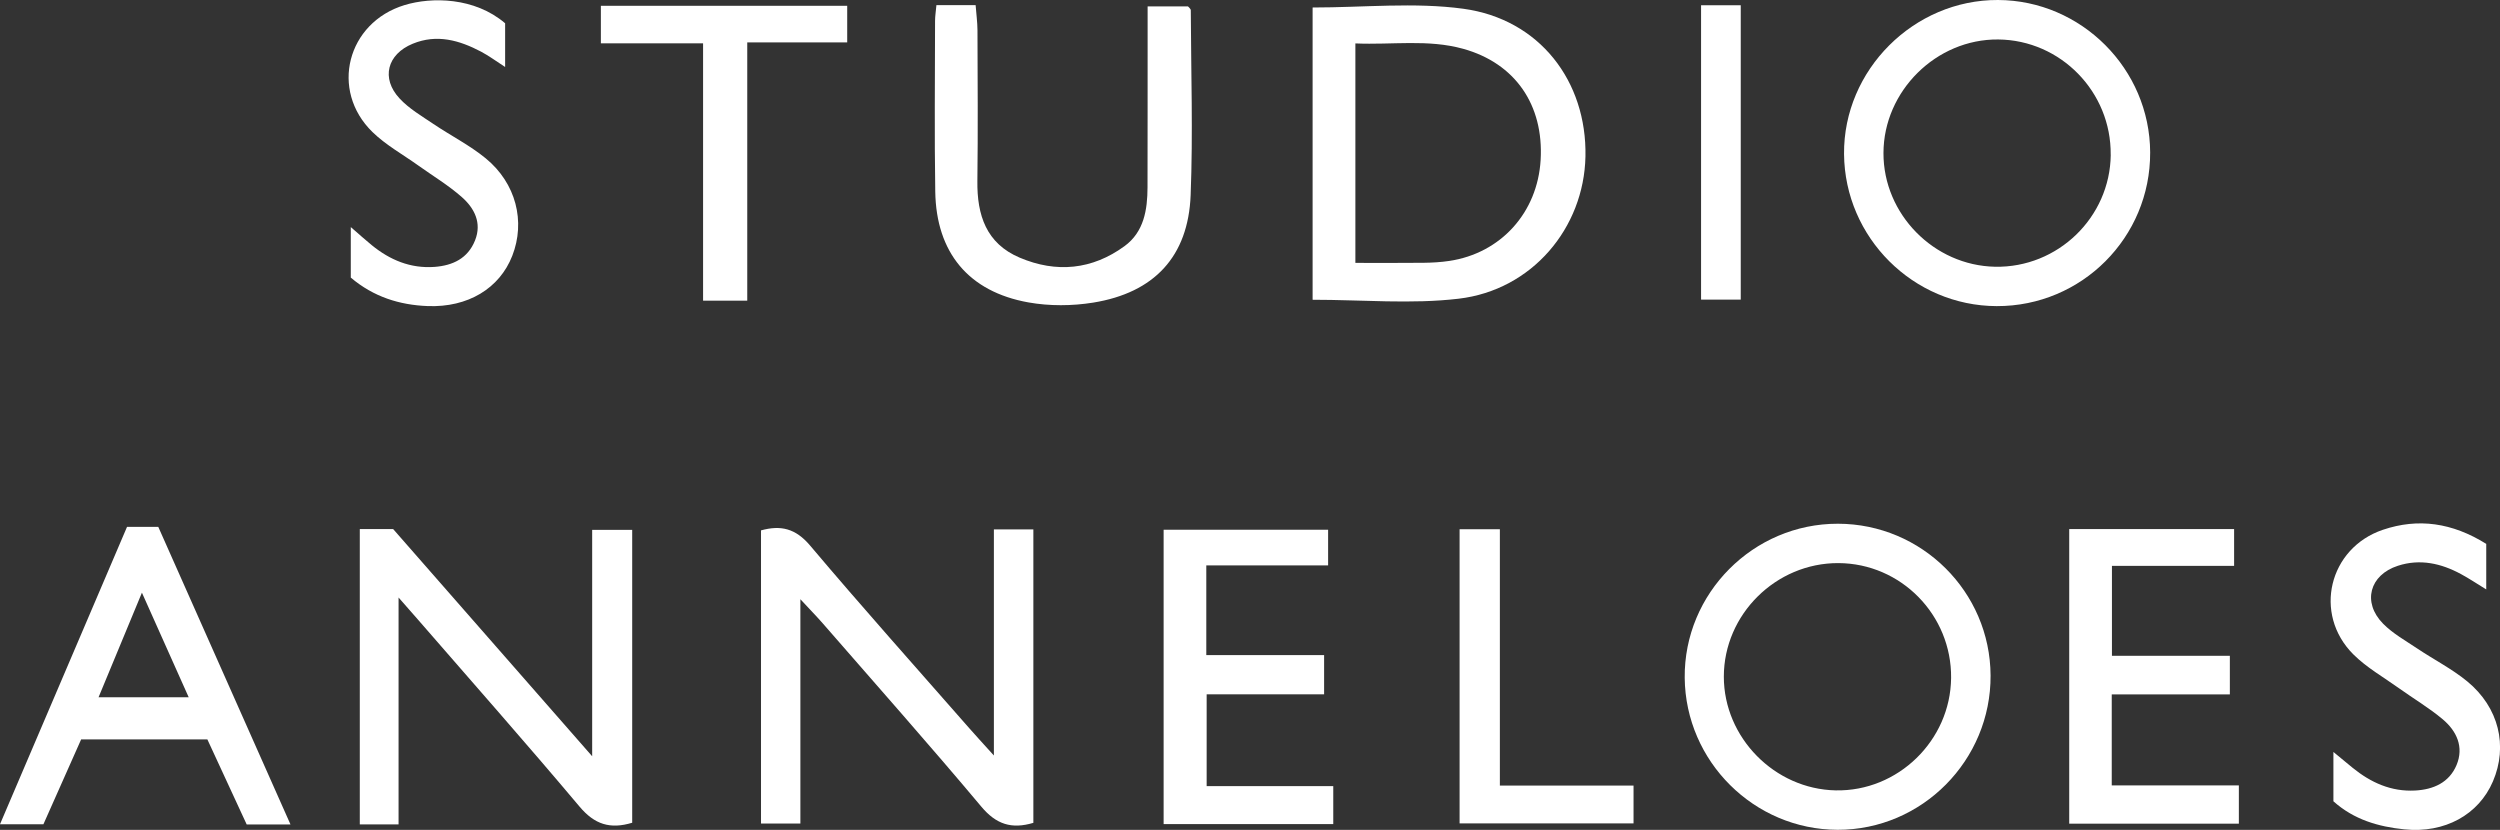
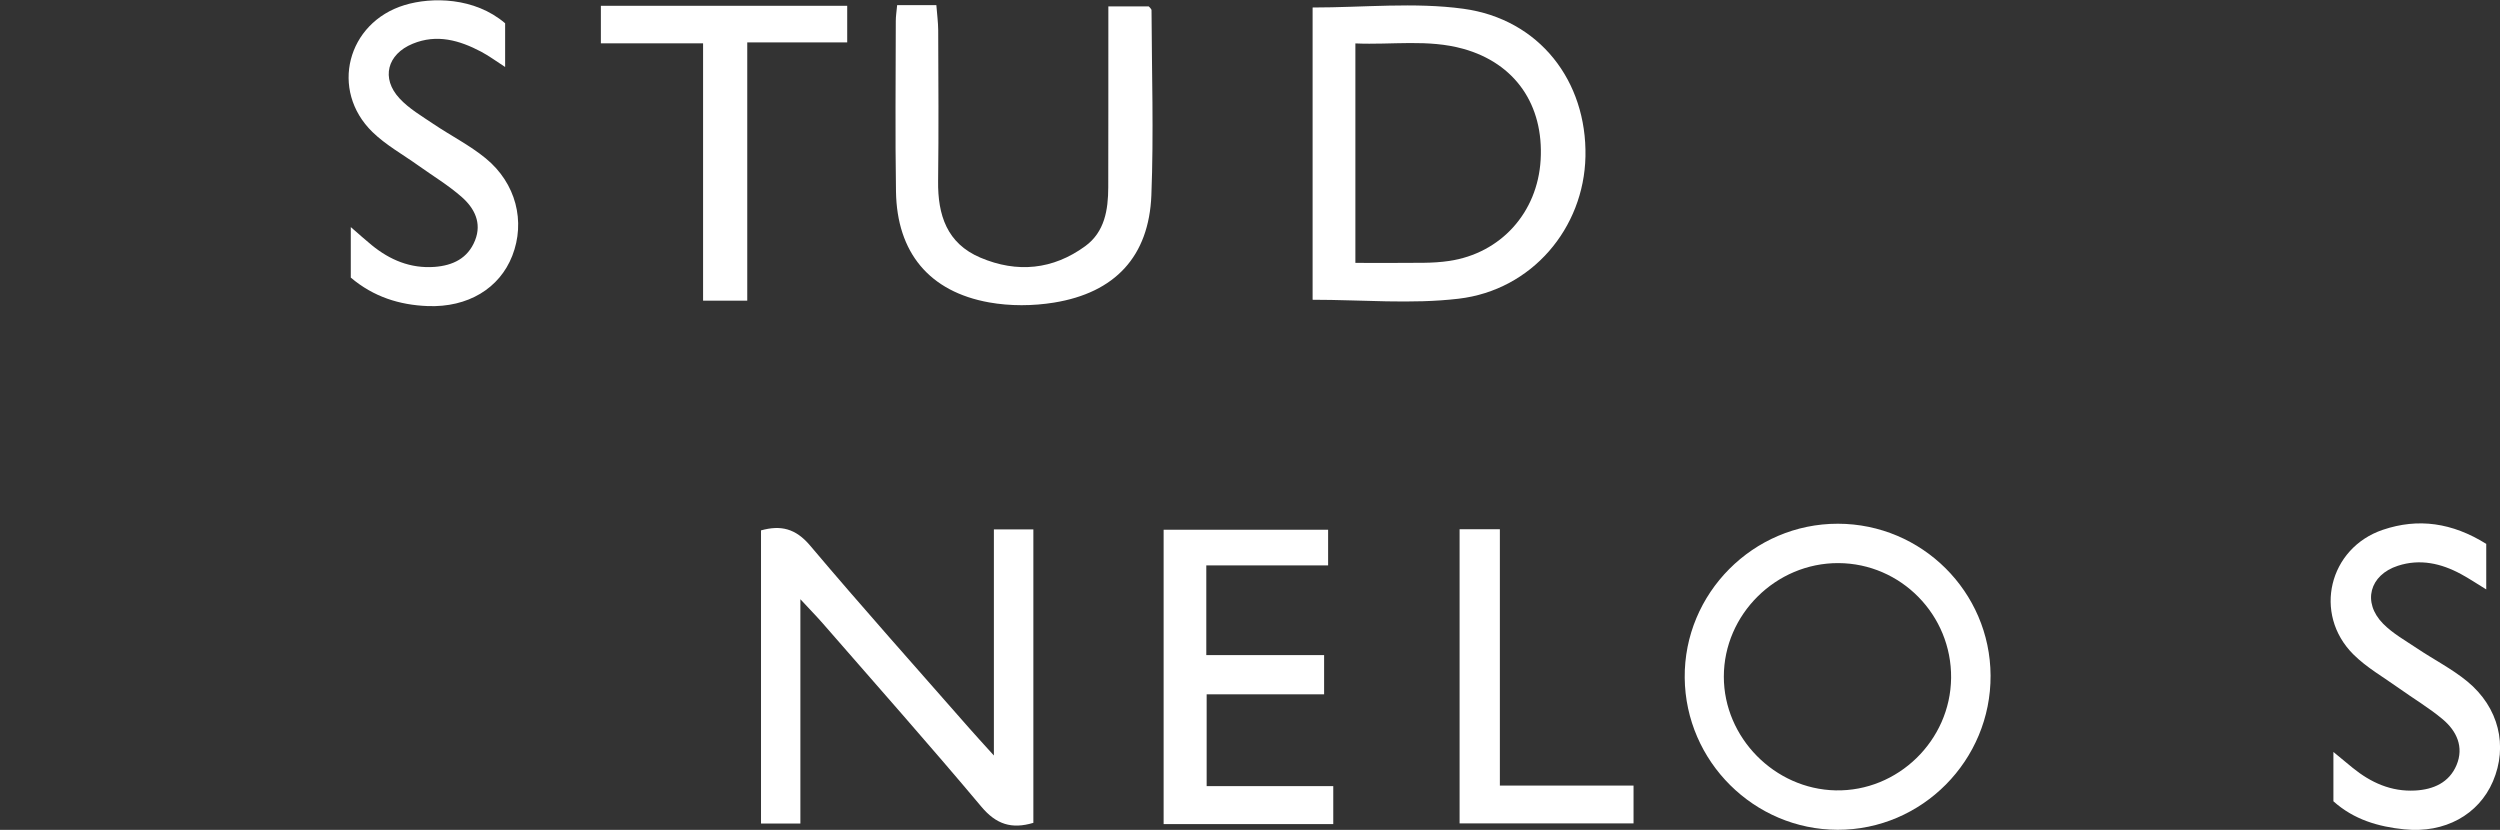
<svg xmlns="http://www.w3.org/2000/svg" id="Layer_1" data-name="Layer 1" viewBox="0 0 499.73 165.89">
  <rect x="0" y="0" width="499.73" height="165.89" fill="#333333" stroke="none" />
  <defs>
    <style>
      .cls-1 {
        fill: #fff;
      }
    </style>
  </defs>
-   <path class="cls-1" d="M71.91,105.76h6.68c12.92,14.75,25.9,29.57,39.78,45.41v-45.25h8v58.54c-4.42,1.34-7.53.33-10.52-3.22-10.62-12.63-21.56-25-32.38-37.47-.96-1.1-1.93-2.19-3.8-4.33v45.35h-7.75v-59.04Z" />
  <path class="cls-1" d="M198.67,105.82h7.89v58.66c-4.34,1.3-7.43.32-10.42-3.26-10.36-12.35-21.06-24.41-31.64-36.57-1.2-1.38-2.49-2.69-4.51-4.87v44.84h-7.87v-58.6c3.96-1.09,6.91-.4,9.82,3.04,10.4,12.32,21.15,24.34,31.77,36.46,1.33,1.52,2.71,3.01,4.96,5.5v-45.21Z" />
  <path class="cls-1" d="M262.38,59.92V1.5c10.23,0,20.35-1.08,30.13.25,15.23,2.08,24.71,14.48,24.41,29.53-.29,14.29-10.68,26.71-25.36,28.43-9.48,1.12-19.2.21-29.18.21ZM270.92,52.55c4.99,0,9.33.03,13.67-.02,1.7-.02,3.42-.12,5.1-.37,10.32-1.54,17.65-9.66,18.27-20.18.65-11.02-5.1-19.33-15.47-22.22-7.05-1.96-14.18-.76-21.56-1.08v43.86Z" />
-   <path class="cls-1" d="M429.8,30.47c.07,17-13.69,30.77-30.68,30.72-16.68-.05-30.37-13.7-30.51-30.41C368.47,14.01,382.55-.07,399.38,0c16.67.07,30.36,13.78,30.42,30.47ZM421.91,30.94c.14-12.55-9.99-22.94-22.49-23.05-12.38-.11-22.91,10.31-22.93,22.71-.03,12.19,10.07,22.48,22.31,22.72,12.53.24,22.98-9.86,23.12-22.37Z" />
  <path class="cls-1" d="M397.9,135c.1,16.98-13.71,30.91-30.58,30.87-16.69-.04-30.39-13.66-30.56-30.37-.17-16.89,13.7-30.84,30.63-30.81,16.76.02,30.42,13.6,30.51,30.32ZM390.01,135.52c.13-12.57-10.01-22.91-22.53-22.96-12.49-.05-22.9,10.27-22.9,22.7,0,12.17,10.14,22.48,22.35,22.73,12.45.25,22.95-9.97,23.08-22.46Z" />
-   <path class="cls-1" d="M187.17,1.03h7.85c.13,1.77.36,3.39.37,5.02.03,10.05.11,20.09-.02,30.14-.08,6.79,1.75,12.46,8.45,15.31,7.35,3.12,14.51,2.42,20.98-2.31,3.86-2.83,4.57-7.24,4.58-11.73.03-10.05.01-20.09.02-30.14,0-1.87,0-3.74,0-6.04h8.07c.14.18.56.48.56.78.05,12.32.45,24.65-.03,36.95-.48,12.25-7.26,19.5-19.48,21.48-4.21.68-8.75.71-12.94-.04-11.98-2.14-18.44-9.97-18.63-22.16-.18-11.37-.05-22.75-.04-34.12,0-.91.15-1.82.27-3.14Z" />
-   <path class="cls-1" d="M58.05,164.8h-8.74c-2.63-5.7-5.24-11.33-7.86-17h-25.23c-2.46,5.53-4.96,11.17-7.54,16.96H0c8.58-20.09,17-39.8,25.39-59.44h6.25c8.78,19.77,17.5,39.4,26.42,59.47ZM28.37,118.47c-3.12,7.53-5.83,14.07-8.67,20.91h18.02c-3.14-7.01-6.04-13.5-9.35-20.91Z" />
-   <path class="cls-1" d="M413.61,105.76h32.97v7.35h-24.42v17.98h23.57v7.71h-23.61v18.19h25.41v7.65h-33.91v-58.89Z" />
+   <path class="cls-1" d="M187.17,1.03c.13,1.77.36,3.39.37,5.02.03,10.05.11,20.09-.02,30.14-.08,6.79,1.75,12.46,8.45,15.31,7.35,3.12,14.51,2.42,20.98-2.31,3.86-2.83,4.57-7.24,4.58-11.73.03-10.05.01-20.09.02-30.14,0-1.87,0-3.74,0-6.04h8.07c.14.18.56.48.56.78.05,12.32.45,24.65-.03,36.95-.48,12.25-7.26,19.5-19.48,21.48-4.21.68-8.75.71-12.94-.04-11.98-2.14-18.44-9.97-18.63-22.16-.18-11.37-.05-22.75-.04-34.12,0-.91.15-1.82.27-3.14Z" />
  <path class="cls-1" d="M264.68,138.79h-23.48v18.35h25.31v7.59h-33.91v-58.84h32.88v7.13h-24.35v17.93h23.55v7.84Z" />
  <path class="cls-1" d="M70.12,55.49v-10.1c1.69,1.47,2.9,2.56,4.16,3.59,3.65,2.99,7.78,4.72,12.58,4.37,3.64-.27,6.65-1.69,8.09-5.28,1.41-3.51-.12-6.45-2.62-8.66-2.68-2.37-5.8-4.24-8.72-6.33-3.08-2.2-6.48-4.08-9.16-6.69-8.58-8.37-5.06-21.87,6.4-25.37,5.43-1.66,14.02-1.59,20.12,3.63v8.74c-1.77-1.14-3.23-2.23-4.82-3.07-4.33-2.28-8.84-3.56-13.65-1.58-5.11,2.1-6.38,6.91-2.63,10.94,1.89,2.04,4.43,3.52,6.77,5.1,3.45,2.33,7.23,4.23,10.44,6.86,6.09,4.99,7.99,12.65,5.32,19.49-2.55,6.53-8.89,10.36-16.91,10.05-5.63-.22-10.8-1.83-15.36-5.68Z" />
  <path class="cls-1" d="M496.98,108.73v9.09c-1.9-1.16-3.43-2.19-5.04-3.06-3.98-2.16-8.21-3.1-12.61-1.67-5.69,1.84-7.16,7.31-2.98,11.57,1.96,1.99,4.52,3.41,6.87,4.99,3.3,2.21,6.9,4.04,9.96,6.55,6.35,5.22,8.16,12.94,5.14,19.99-2.86,6.67-9.64,10.42-17.72,9.59-5.16-.53-10.05-1.92-14.17-5.61v-9.86c1.52,1.26,2.66,2.21,3.82,3.15,3.65,2.97,7.72,4.82,12.53,4.56,3.65-.2,6.79-1.59,8.26-5.08,1.52-3.62.03-6.82-2.76-9.16-2.74-2.3-5.87-4.15-8.79-6.24-3.08-2.2-6.46-4.12-9.1-6.76-8.06-8.07-4.87-21.23,5.93-24.88,7.06-2.38,13.84-1.44,20.68,2.83Z" />
  <path class="cls-1" d="M149.38,60.1h-8.84V8.66h-20.43V1.16h49.24v7.32h-19.98v51.62Z" />
  <path class="cls-1" d="M291.76,105.79h8.05v51.24h26.72v7.56h-34.77v-58.8Z" />
-   <path class="cls-1" d="M340.03,1.05h7.93v58.84h-7.93V1.05Z" />
</svg>